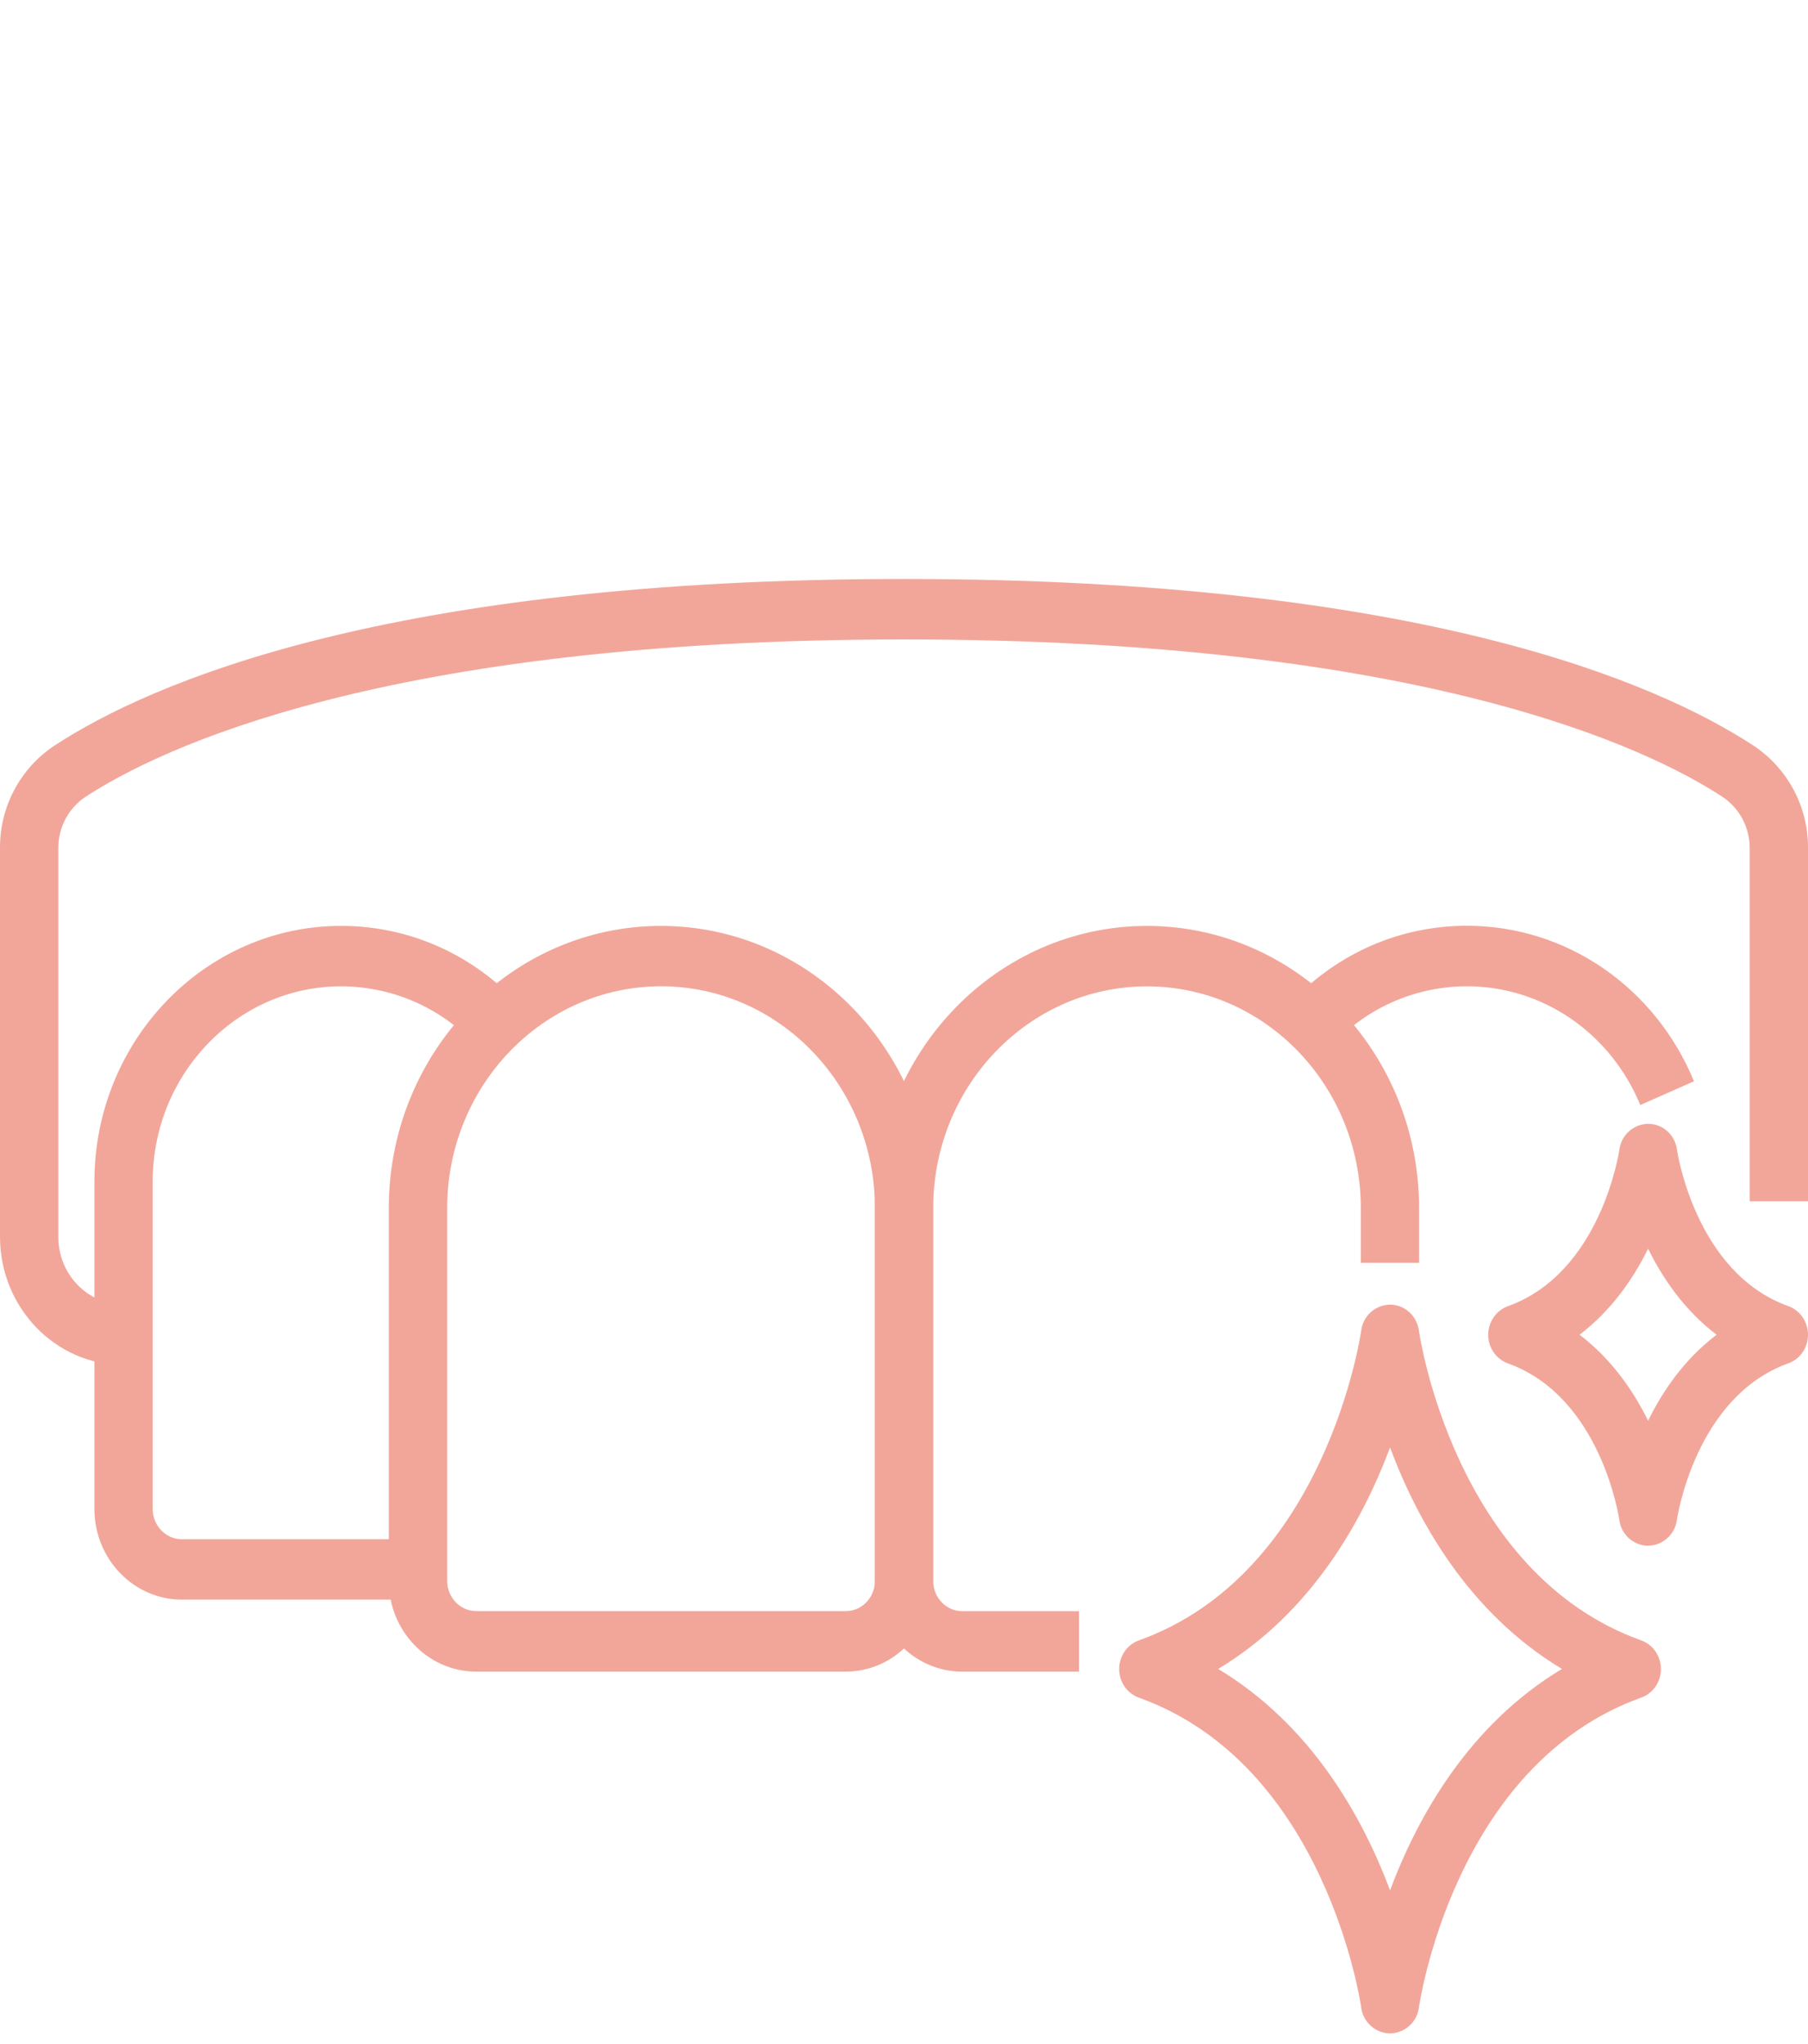
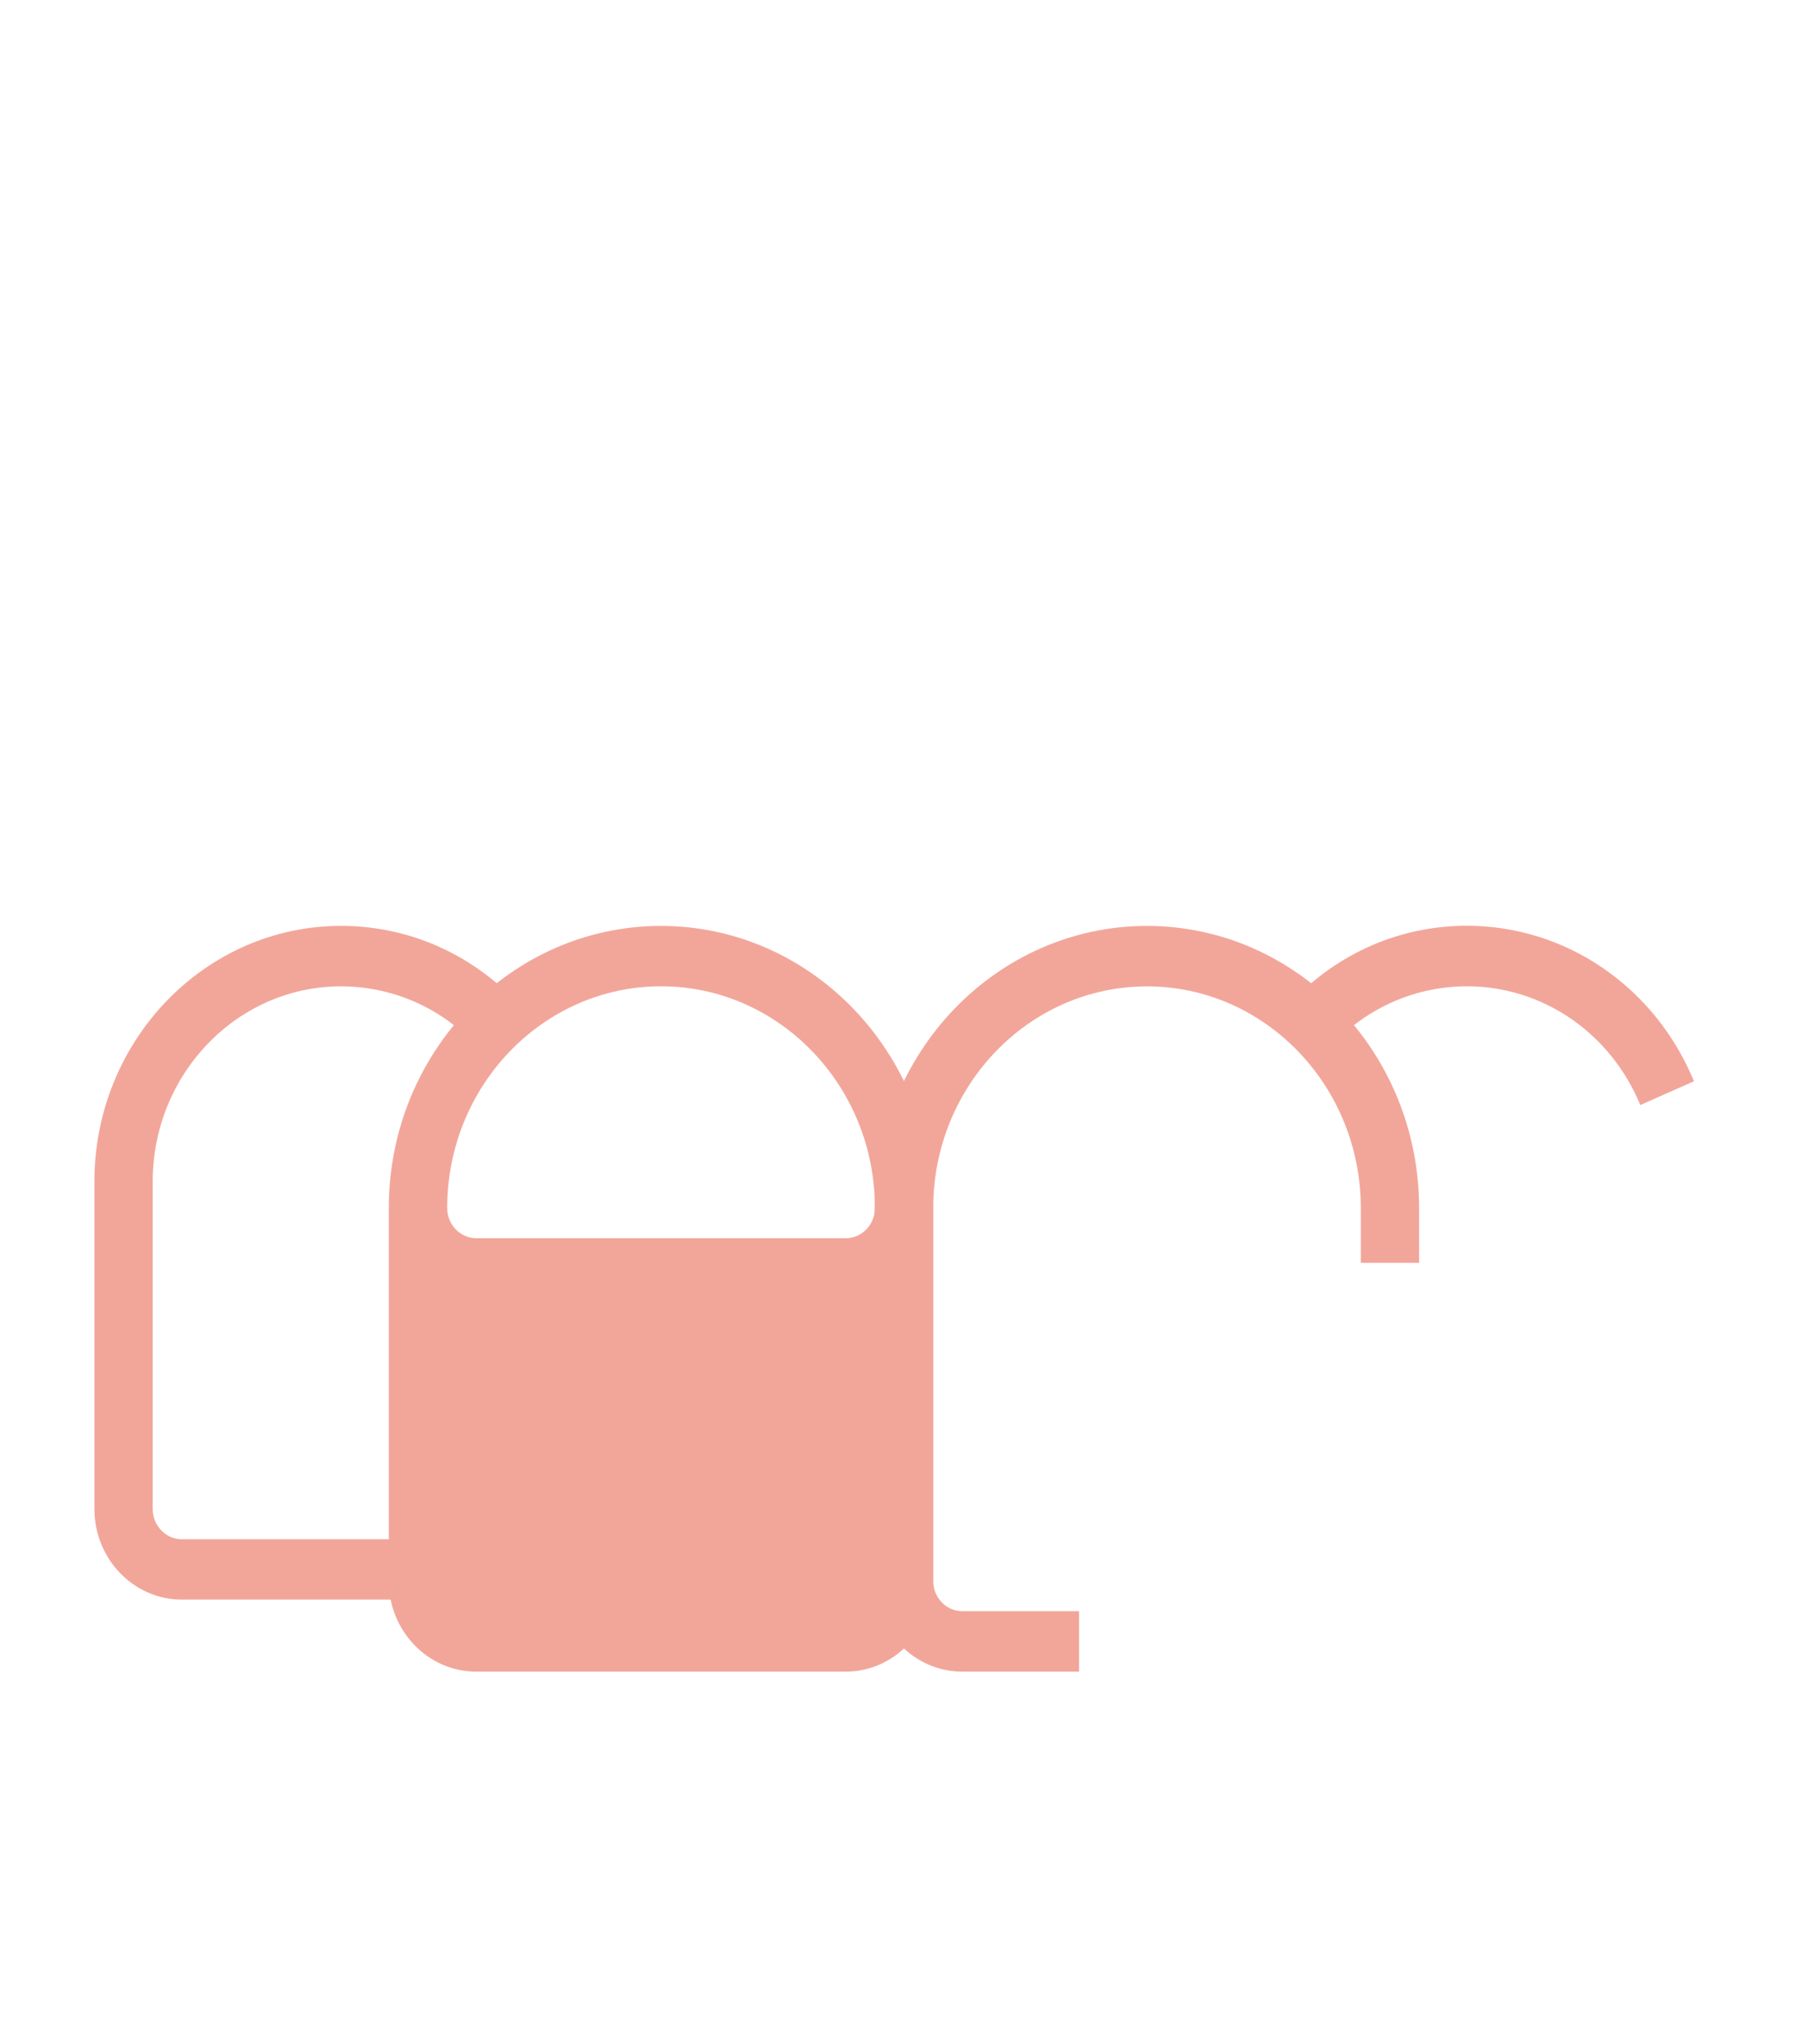
<svg xmlns="http://www.w3.org/2000/svg" version="1.1" id="Layer_1" x="0px" y="0px" width="46px" height="52px" viewBox="0 0 46 52" xml:space="preserve">
  <path fill="#F2A69A" d="M10.634,40.694H4.628c-1.228,0-2.226-1.034-2.226-2.308v-8.328c0-3.587,2.816-6.504,6.275-6.504  c1.677,0,3.252,0.677,4.438,1.905l-1.05,1.089c-0.883-0.929-2.107-1.455-3.389-1.456c-2.641,0-4.791,2.229-4.791,4.966v8.33  c0,0.422,0.332,0.77,0.742,0.77h6.008V40.694L10.634,40.694z M41.734,28.114c-0.756-1.836-2.486-3.023-4.41-3.023  c-1.293,0-2.528,0.535-3.412,1.479l-1.057-1.08c1.188-1.25,2.774-1.939,4.468-1.939c2.52,0,4.786,1.554,5.776,3.956l-1.365,0.604  V28.114z" />
  <path fill="#F2A69A" d="M27.452,42.526h-2.968c-1.229,0-2.227-1.034-2.227-2.307v-9.487c0-3.958,3.107-7.177,6.924-7.177  c3.817,0,6.924,3.22,6.924,7.177v1.393h-1.483v-1.393c0-3.109-2.44-5.639-5.44-5.639s-5.439,2.529-5.439,5.64v9.486  c0,0.425,0.332,0.769,0.742,0.769h2.968V42.526z" />
-   <path fill="#F2A69A" d="M21.516,42.526h-9.398c-1.228,0-2.226-1.034-2.226-2.307v-9.487c0-3.958,3.107-7.177,6.924-7.177  s6.924,3.22,6.924,7.177v9.487c0,1.272-0.998,2.307-2.226,2.307H21.516z M16.818,25.091c-3,0-5.44,2.53-5.44,5.64v9.486  c0,0.425,0.332,0.769,0.742,0.769h9.398c0.41,0,0.742-0.344,0.742-0.77V30.73c0-3.109-2.441-5.639-5.44-5.639H16.818z" />
-   <path fill="#F2A69A" d="M3.144,34.725C1.412,34.725,0,33.264,0,31.465v-9.893c-0.007-1.05,0.518-2.033,1.395-2.611  C3.817,17.38,9.844,14.729,23,14.729s19.184,2.651,21.605,4.234c0.877,0.578,1.402,1.56,1.395,2.61v8.987h-1.484v-8.986  c0-0.533-0.263-1.021-0.703-1.31c-1.84-1.201-7.553-3.997-20.813-3.997S4.027,19.063,2.187,20.264  c-0.44,0.287-0.703,0.777-0.703,1.31v9.894c0,0.948,0.744,1.72,1.66,1.72v1.539V34.725z M35.366,51.729  c-0.376-0.006-0.688-0.288-0.734-0.661c-0.008-0.062-0.89-6.174-5.659-7.881c-0.303-0.114-0.502-0.404-0.498-0.728  c0-0.326,0.199-0.619,0.498-0.727c4.769-1.707,5.651-7.82,5.659-7.881c0.045-0.373,0.358-0.656,0.734-0.662  c0.37,0,0.683,0.283,0.735,0.662c0.006,0.061,0.89,6.172,5.658,7.881c0.299,0.107,0.499,0.4,0.499,0.727  c0,0.328-0.2,0.619-0.5,0.727c-4.768,1.71-5.649,7.82-5.657,7.882C36.056,51.44,35.742,51.723,35.366,51.729z M30.993,42.457  c2.38,1.431,3.68,3.78,4.373,5.633c0.694-1.853,1.993-4.204,4.374-5.633c-2.381-1.43-3.682-3.779-4.374-5.633  C34.672,38.678,33.372,41.026,30.993,42.457z" />
-   <path fill="#F2A69A" d="M41.93,39.324c-0.375-0.007-0.688-0.291-0.731-0.664c-0.005-0.029-0.458-3.125-2.835-3.976  c-0.303-0.113-0.502-0.403-0.5-0.728c0-0.326,0.201-0.619,0.5-0.727c2.377-0.852,2.83-3.947,2.837-3.98  c0.046-0.372,0.358-0.654,0.733-0.66c0.371,0,0.684,0.281,0.733,0.662c0.004,0.029,0.458,3.125,2.834,3.977  C45.8,33.336,46,33.629,46,33.955c0,0.328-0.2,0.619-0.499,0.727c-2.376,0.852-2.83,3.947-2.836,3.979  c-0.046,0.373-0.358,0.655-0.733,0.661v0.003H41.93z M40.188,33.955c0.813,0.619,1.369,1.426,1.744,2.188  c0.373-0.763,0.928-1.569,1.742-2.188c-0.814-0.619-1.369-1.429-1.742-2.188C41.557,32.528,41.001,33.336,40.188,33.955z" />
+   <path fill="#F2A69A" d="M21.516,42.526h-9.398c-1.228,0-2.226-1.034-2.226-2.307v-9.487c0-3.958,3.107-7.177,6.924-7.177  s6.924,3.22,6.924,7.177v9.487c0,1.272-0.998,2.307-2.226,2.307H21.516z M16.818,25.091c-3,0-5.44,2.53-5.44,5.64c0,0.425,0.332,0.769,0.742,0.769h9.398c0.41,0,0.742-0.344,0.742-0.77V30.73c0-3.109-2.441-5.639-5.44-5.639H16.818z" />
</svg>